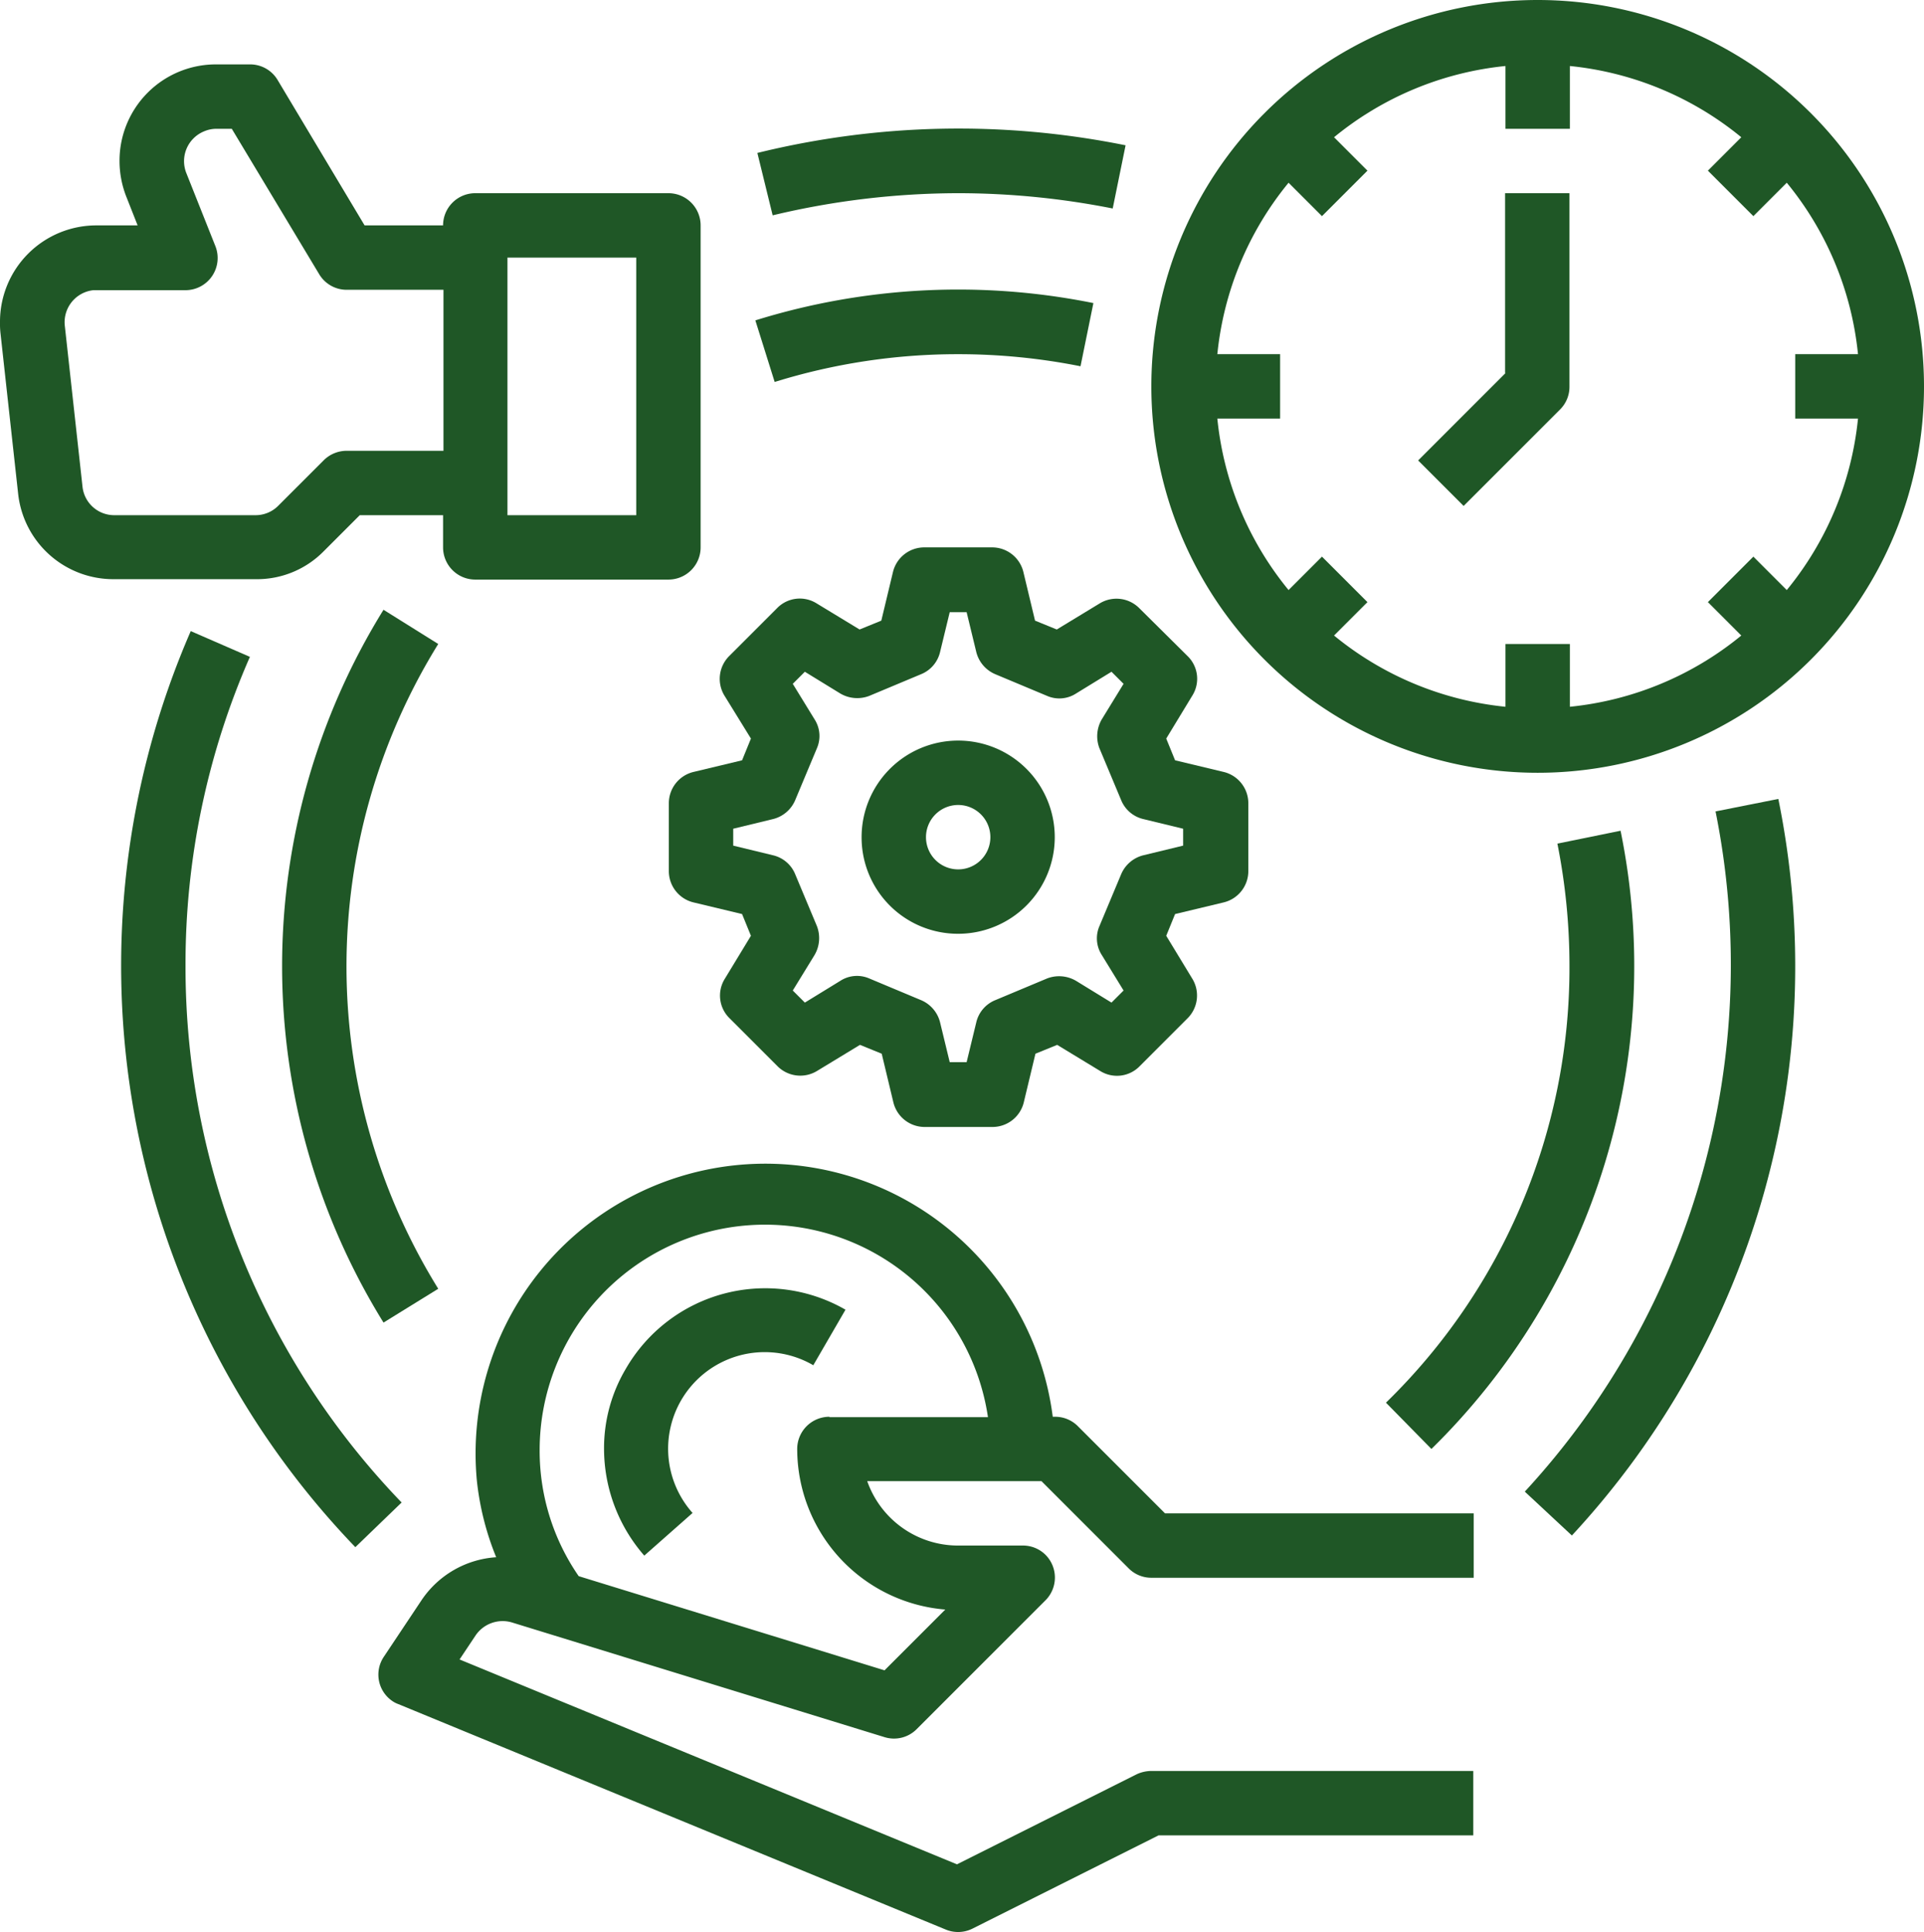
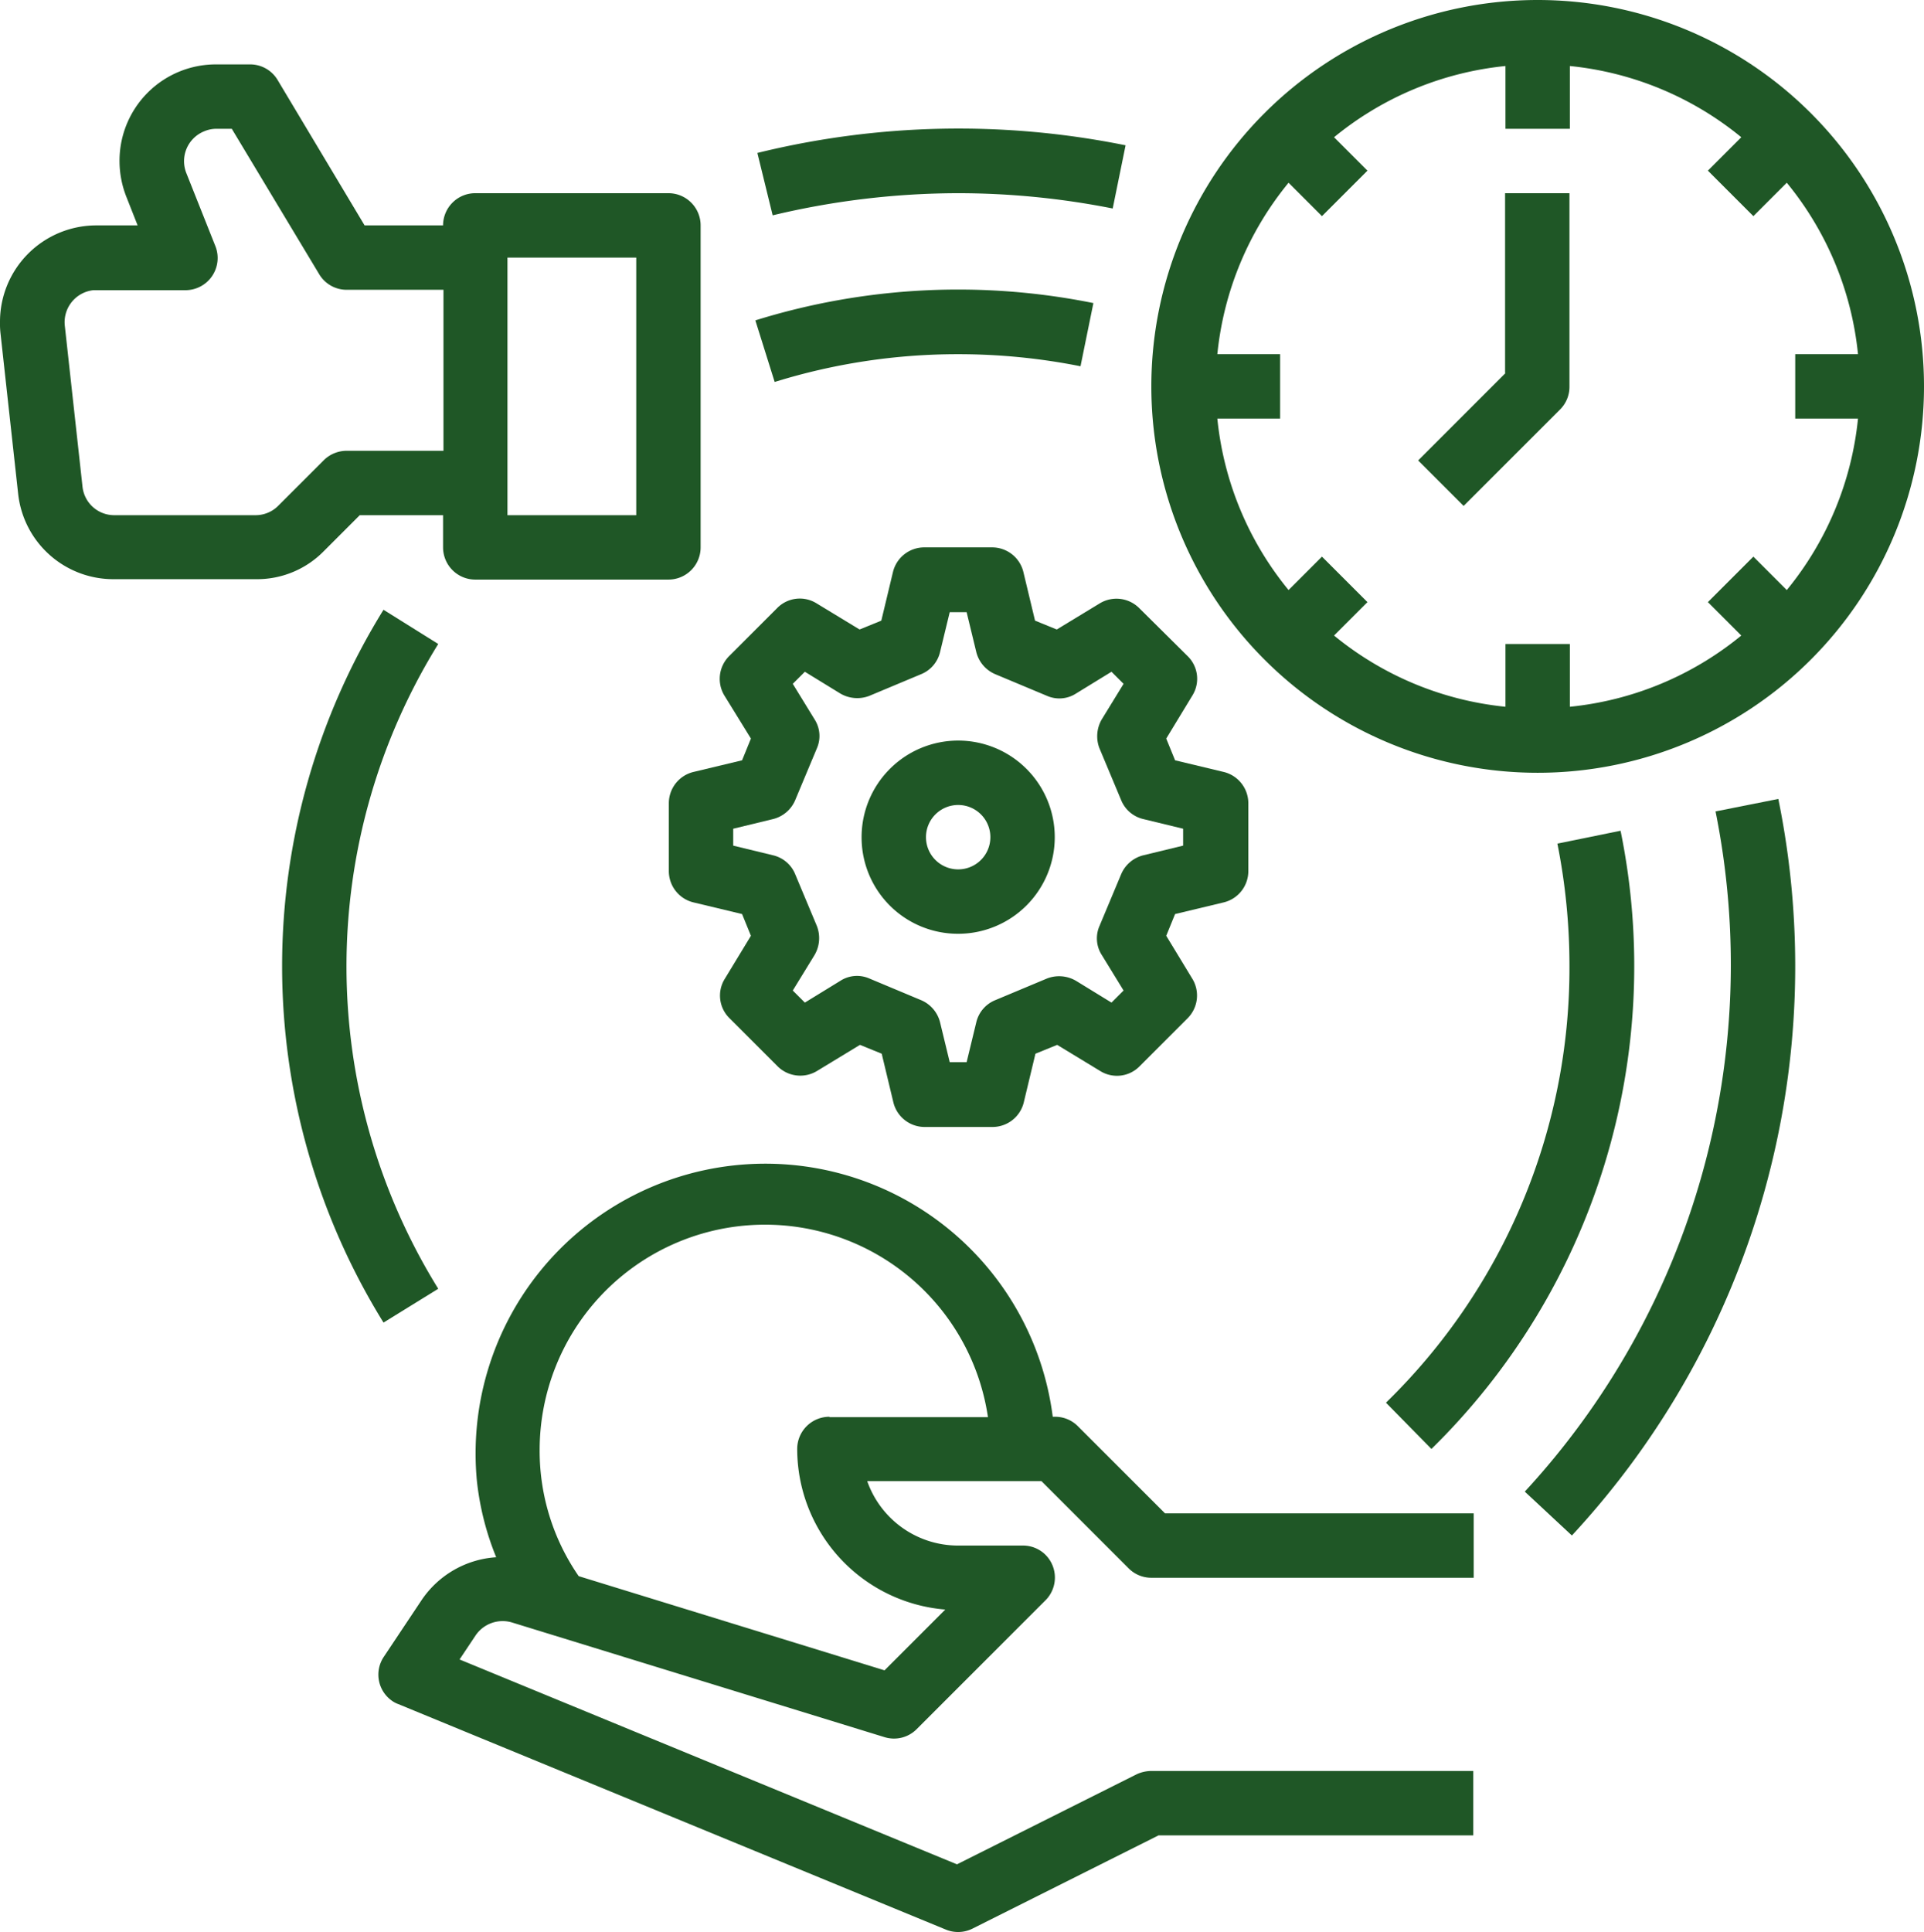
<svg xmlns="http://www.w3.org/2000/svg" id="Layer_1" data-name="Layer 1" viewBox="0 0 478.1 480.02">
  <defs>
    <style>.cls-1{fill:#1f5726;}</style>
  </defs>
-   <path class="cls-1" d="M64,256a189.84,189.84,0,0,1,16-76.8l-14.7-6.4a208.41,208.41,0,0,0,40.9,227.6l11.5-11.1A191.62,191.62,0,0,1,64,256Z" transform="translate(-17.9 -16)" />
  <path class="cls-1" d="M400,16a96,96,0,1,0,96,96A96,96,0,0,0,400,16Zm61.9,146.6-8.3-8.3-11.3,11.3,8.3,8.3A79.66,79.66,0,0,1,408,191.6V176H392v15.6a79.66,79.66,0,0,1-42.6-17.7l8.3-8.3-11.3-11.3-8.3,8.3A79.66,79.66,0,0,1,320.4,120H336V104H320.4a79.66,79.66,0,0,1,17.7-42.6l8.3,8.3,11.3-11.3-8.3-8.3A79.66,79.66,0,0,1,392,32.4V48h16V32.4a79.66,79.66,0,0,1,42.6,17.7l-8.3,8.3,11.3,11.3,8.3-8.3A79.66,79.66,0,0,1,479.6,104H464v16h15.6A79.66,79.66,0,0,1,461.9,162.6Z" transform="translate(-17.9 -16)" />
  <path class="cls-1" d="M392,108.7l-21.7,21.7,11.3,11.3,24-24a7.93,7.93,0,0,0,2.3-5.7V64h-16v44.7Z" transform="translate(-17.9 -16)" />
  <path class="cls-1" d="M98.3,153l9-9H128v8a8,8,0,0,0,8,8h48a8,8,0,0,0,8-8h0V72a8,8,0,0,0-8-8H136a8,8,0,0,0-8,8H108.5L86.9,35.9A7.94,7.94,0,0,0,80,32H71.6a23.94,23.94,0,0,0-24,24,24.29,24.29,0,0,0,1.7,8.9L52.1,72H41.9a23.94,23.94,0,0,0-24,24,21.75,21.75,0,0,0,.1,2.6l4.4,40a23.8,23.8,0,0,0,23.9,21.3H81.4A23.25,23.25,0,0,0,98.3,153ZM144,80h32v64H144ZM38.4,136.9,34,96.9a8,8,0,0,1,7.1-8.8H64a8,8,0,0,0,7.4-11L64.2,59a8,8,0,0,1,4.5-10.4,7.65,7.65,0,0,1,3-.6h3.8L97.2,84.1a7.94,7.94,0,0,0,6.9,3.9h24v40h-24a8.1,8.1,0,0,0-5.7,2.3L87,141.7a7.93,7.93,0,0,1-5.7,2.3h-35A7.92,7.92,0,0,1,38.4,136.9Z" transform="translate(-17.9 -16)" />
  <path class="cls-1" d="M285.7,370.3A7.93,7.93,0,0,0,280,368h-.5a72,72,0,0,0-143.1,15.9,69.8,69.8,0,0,0,4.8,19,24.24,24.24,0,0,0-18.5,10.6l-9.4,14.1a7.94,7.94,0,0,0,2.2,11.1,6.11,6.11,0,0,0,1.4.7l136,56a8,8,0,0,0,6.6-.2L305.8,472H384V456H304a9,9,0,0,0-3.6.8l-44.7,22.4L132.1,428.3l4-6a8.12,8.12,0,0,1,9-3.2l92.6,28.5a7.94,7.94,0,0,0,8-2l32-32a8,8,0,0,0,0-11.3A7.93,7.93,0,0,0,272,400H256a23.93,23.93,0,0,1-22.6-16h43.3l21.7,21.7a7.93,7.93,0,0,0,5.7,2.3h80V392H307.4ZM224,368a8,8,0,0,0-8,8h0a40.07,40.07,0,0,0,36.8,39.9L237.7,431l-76-23.4a54.75,54.75,0,0,1-9.7-31.5,56,56,0,0,1,111.4-8H224Z" transform="translate(-17.9 -16)" />
  <path class="cls-1" d="M204.5,199.5l-2.2,5.4-12.1,2.9a8,8,0,0,0-6.1,7.8v16.8a8,8,0,0,0,6.1,7.8l12.1,2.9,2.2,5.4L198,259.2a7.87,7.87,0,0,0,1.2,9.8l11.9,11.9a8,8,0,0,0,9.8,1.2l10.7-6.5,5.4,2.2,2.9,12.1a8,8,0,0,0,7.8,6.1h16.8a8,8,0,0,0,7.8-6.1l2.9-12.1,5.4-2.2,10.7,6.5a7.87,7.87,0,0,0,9.8-1.2L313,269a8,8,0,0,0,1.2-9.8l-6.5-10.7,2.2-5.4,12.1-2.9a8,8,0,0,0,6.1-7.8V215.6a8,8,0,0,0-6.1-7.8l-12.1-2.9-2.2-5.4,6.5-10.7A7.87,7.87,0,0,0,313,179l-12-11.9a8,8,0,0,0-9.8-1.2l-10.7,6.5-5.4-2.2-2.9-12.1a8,8,0,0,0-7.8-6.1H247.6a8,8,0,0,0-7.8,6.1l-2.9,12.1-5.4,2.2-10.7-6.5a7.87,7.87,0,0,0-9.8,1.2L199.1,179a8,8,0,0,0-1.2,9.8Zm11,15.3,5.4-12.9a7.65,7.65,0,0,0-.6-7.2l-5.4-8.8,3-3,8.8,5.4a8.32,8.32,0,0,0,7.2.6l12.9-5.4a7.89,7.89,0,0,0,4.7-5.5l2.4-9.9h4.2l2.4,9.9a8.12,8.12,0,0,0,4.7,5.5l12.9,5.4a7.65,7.65,0,0,0,7.2-.6l8.8-5.4,3,3-5.4,8.8a8.32,8.32,0,0,0-.6,7.2l5.4,12.9a7.89,7.89,0,0,0,5.5,4.7l9.9,2.4v4.2l-9.9,2.4a8.12,8.12,0,0,0-5.5,4.7l-5.4,12.9a7.65,7.65,0,0,0,.6,7.2l5.4,8.8-3,3-8.8-5.4a8.32,8.32,0,0,0-7.2-.6l-12.9,5.4a7.89,7.89,0,0,0-4.7,5.5l-2.4,9.9h-4.2l-2.4-9.9a8.12,8.12,0,0,0-4.7-5.5l-12.9-5.4a7.65,7.65,0,0,0-7.2.6l-8.8,5.4-3-3,5.4-8.8a8.32,8.32,0,0,0,.6-7.2l-5.4-12.9a7.89,7.89,0,0,0-5.5-4.7l-9.9-2.4v-4.2l9.9-2.4a8.09,8.09,0,0,0,5.5-4.7Z" transform="translate(-17.9 -16)" />
  <path class="cls-1" d="M256,248a24,24,0,1,0-24-24A23.94,23.94,0,0,0,256,248Zm0-32a8,8,0,1,1-8,8A8,8,0,0,1,256,216Z" transform="translate(-17.9 -16)" />
  <path class="cls-1" d="M444.2,217.6a192.92,192.92,0,0,1-47.4,169l11.7,10.9a207.93,207.93,0,0,0,51.3-183Z" transform="translate(-17.9 -16)" />
  <path class="cls-1" d="M256,64a197.63,197.63,0,0,1,38.4,3.8l3.2-15.7A209.29,209.29,0,0,0,206.1,54l3.8,15.5A199,199,0,0,1,256,64Z" transform="translate(-17.9 -16)" />
  <path class="cls-1" d="M113.2,167.5a168.18,168.18,0,0,0,0,177.1l13.6-8.4a152.1,152.1,0,0,1,0-160.2Z" transform="translate(-17.9 -16)" />
  <path class="cls-1" d="M373.6,376a168,168,0,0,0,47-153.6l-15.7,3.2a155.13,155.13,0,0,1,3,30.4,150.69,150.69,0,0,1-45.6,108.5Z" transform="translate(-17.9 -16)" />
  <path class="cls-1" d="M256,104a155.13,155.13,0,0,1,30.4,3l3.2-15.7a169.69,169.69,0,0,0-84,4.3l4.8,15.3A153.25,153.25,0,0,1,256,104Z" transform="translate(-17.9 -16)" />
-   <path class="cls-1" d="M168,376a40.41,40.41,0,0,0,10,26.5l12-10.6a24,24,0,0,1,30-36.7l8-13.8a40,40,0,0,0-54.6,14.7A38.63,38.63,0,0,0,168,376Z" transform="translate(-17.9 -16)" />
</svg>